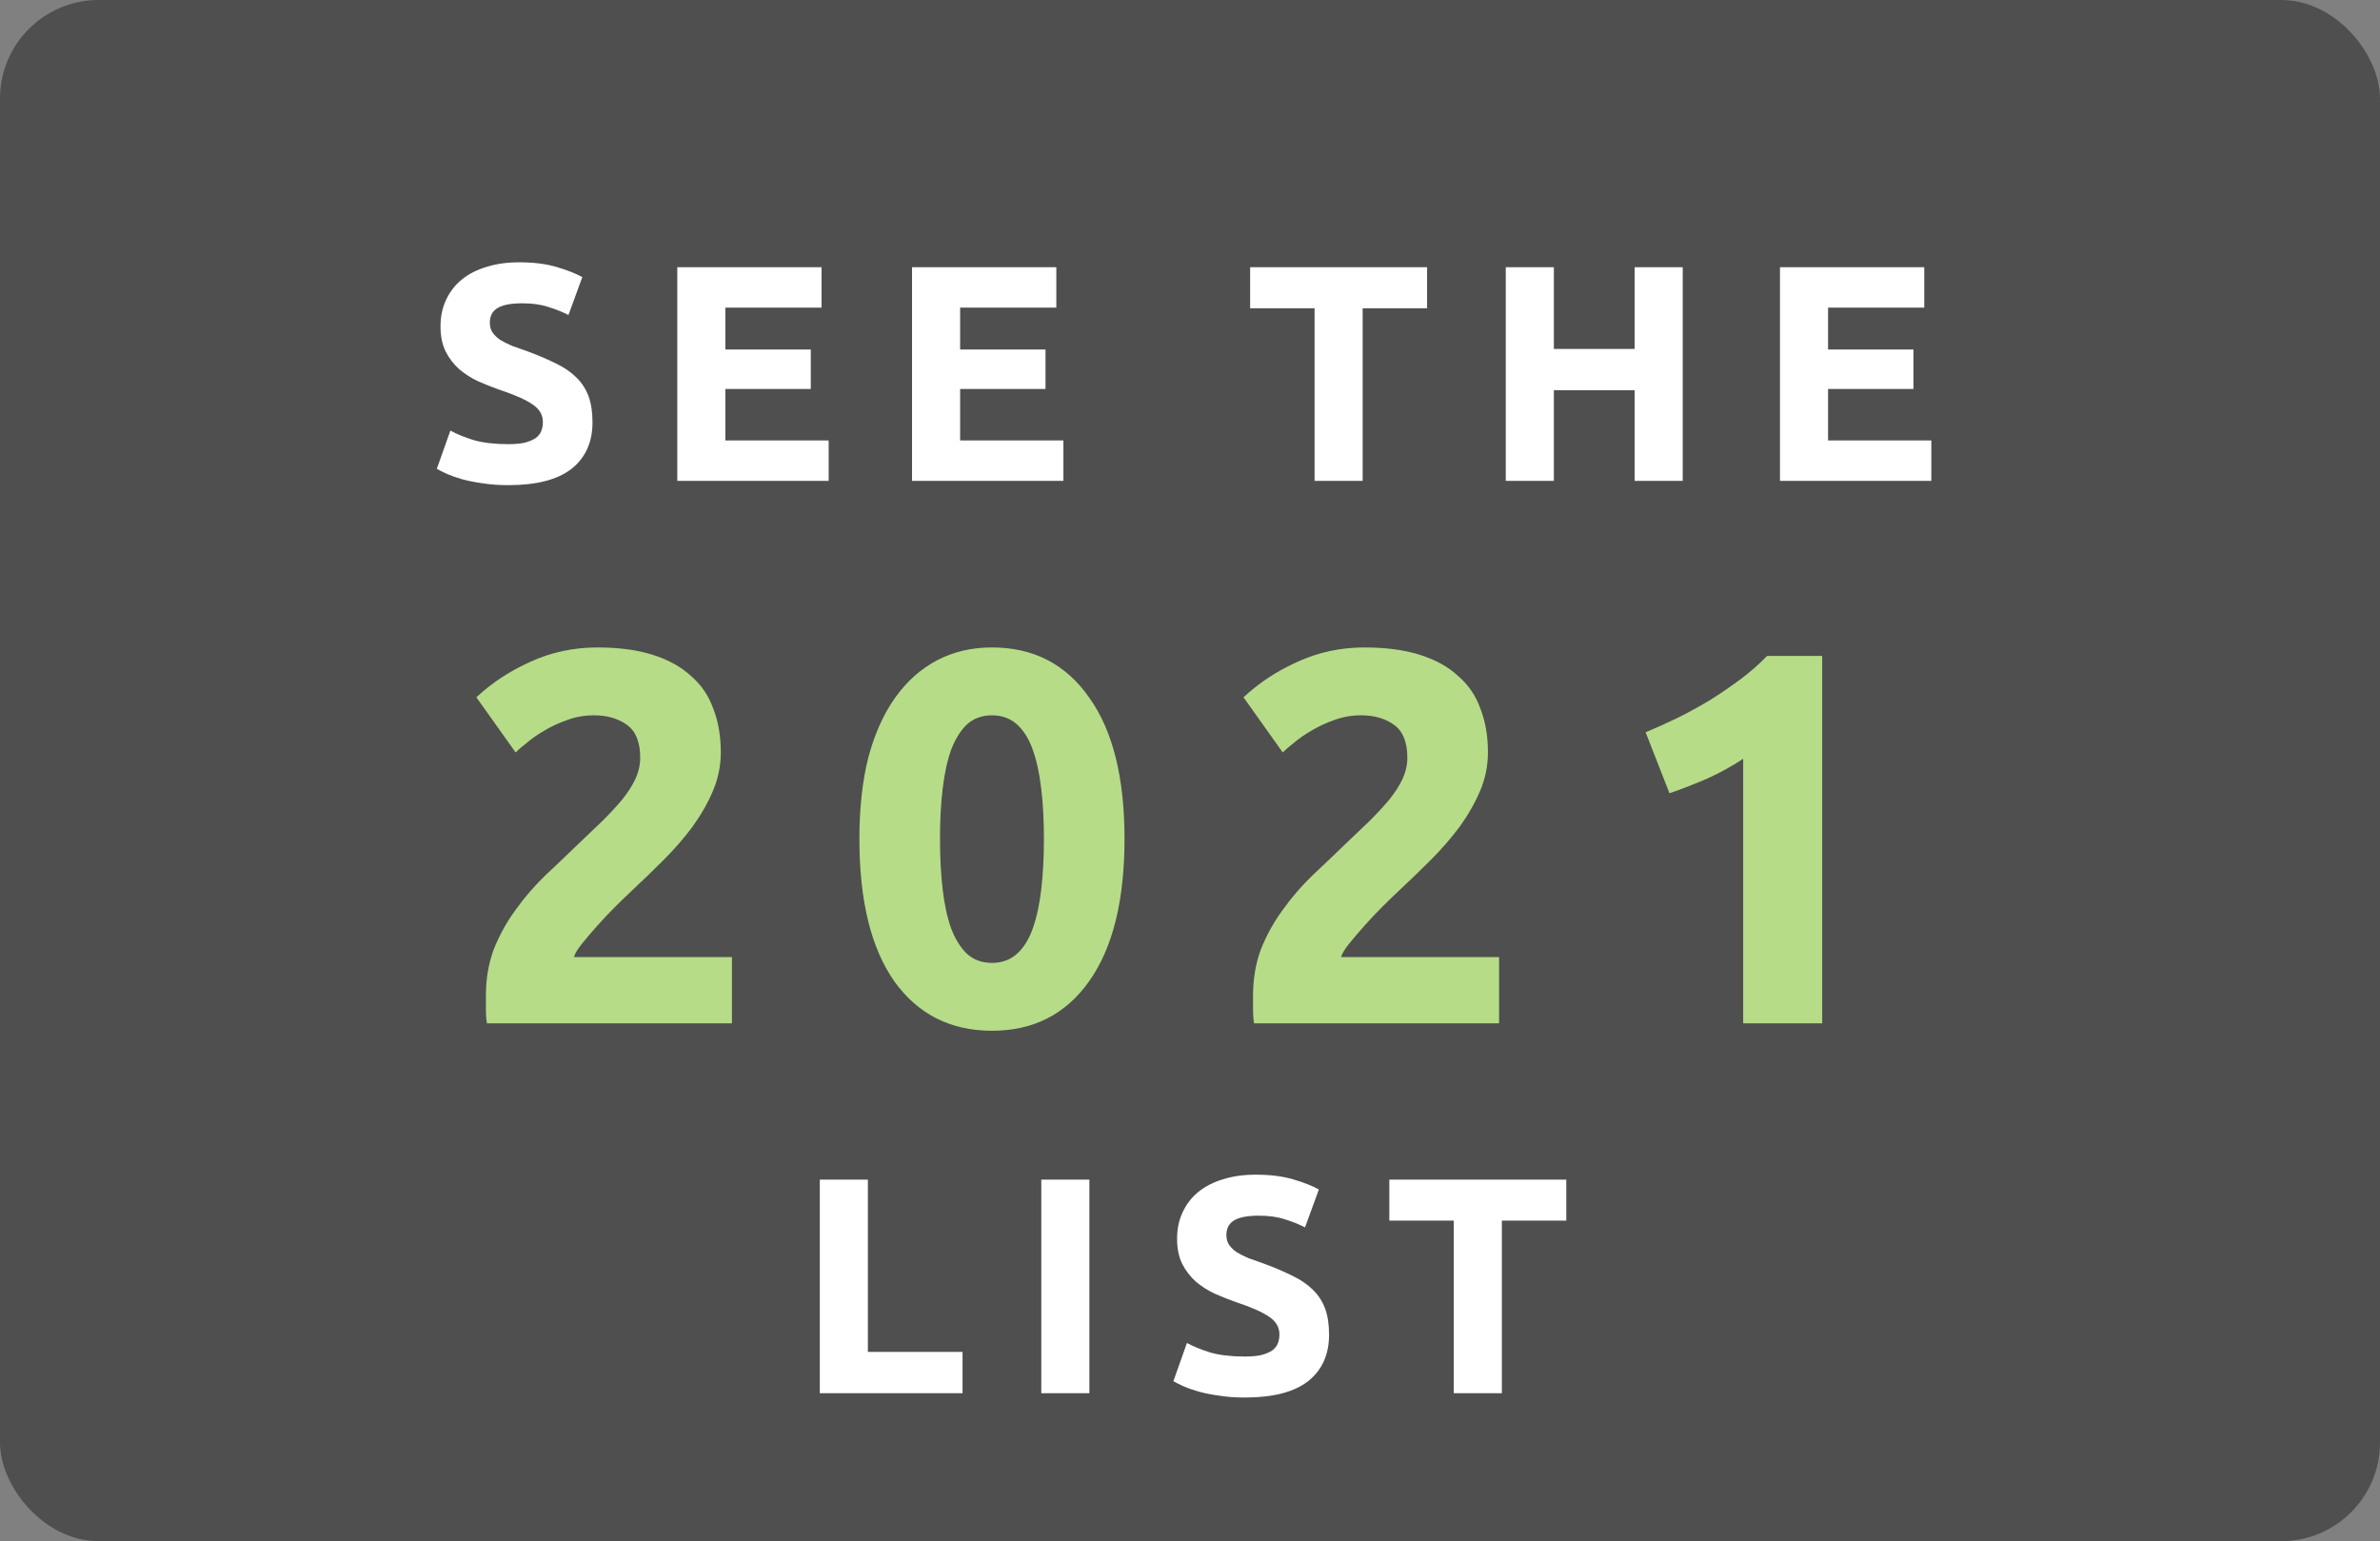
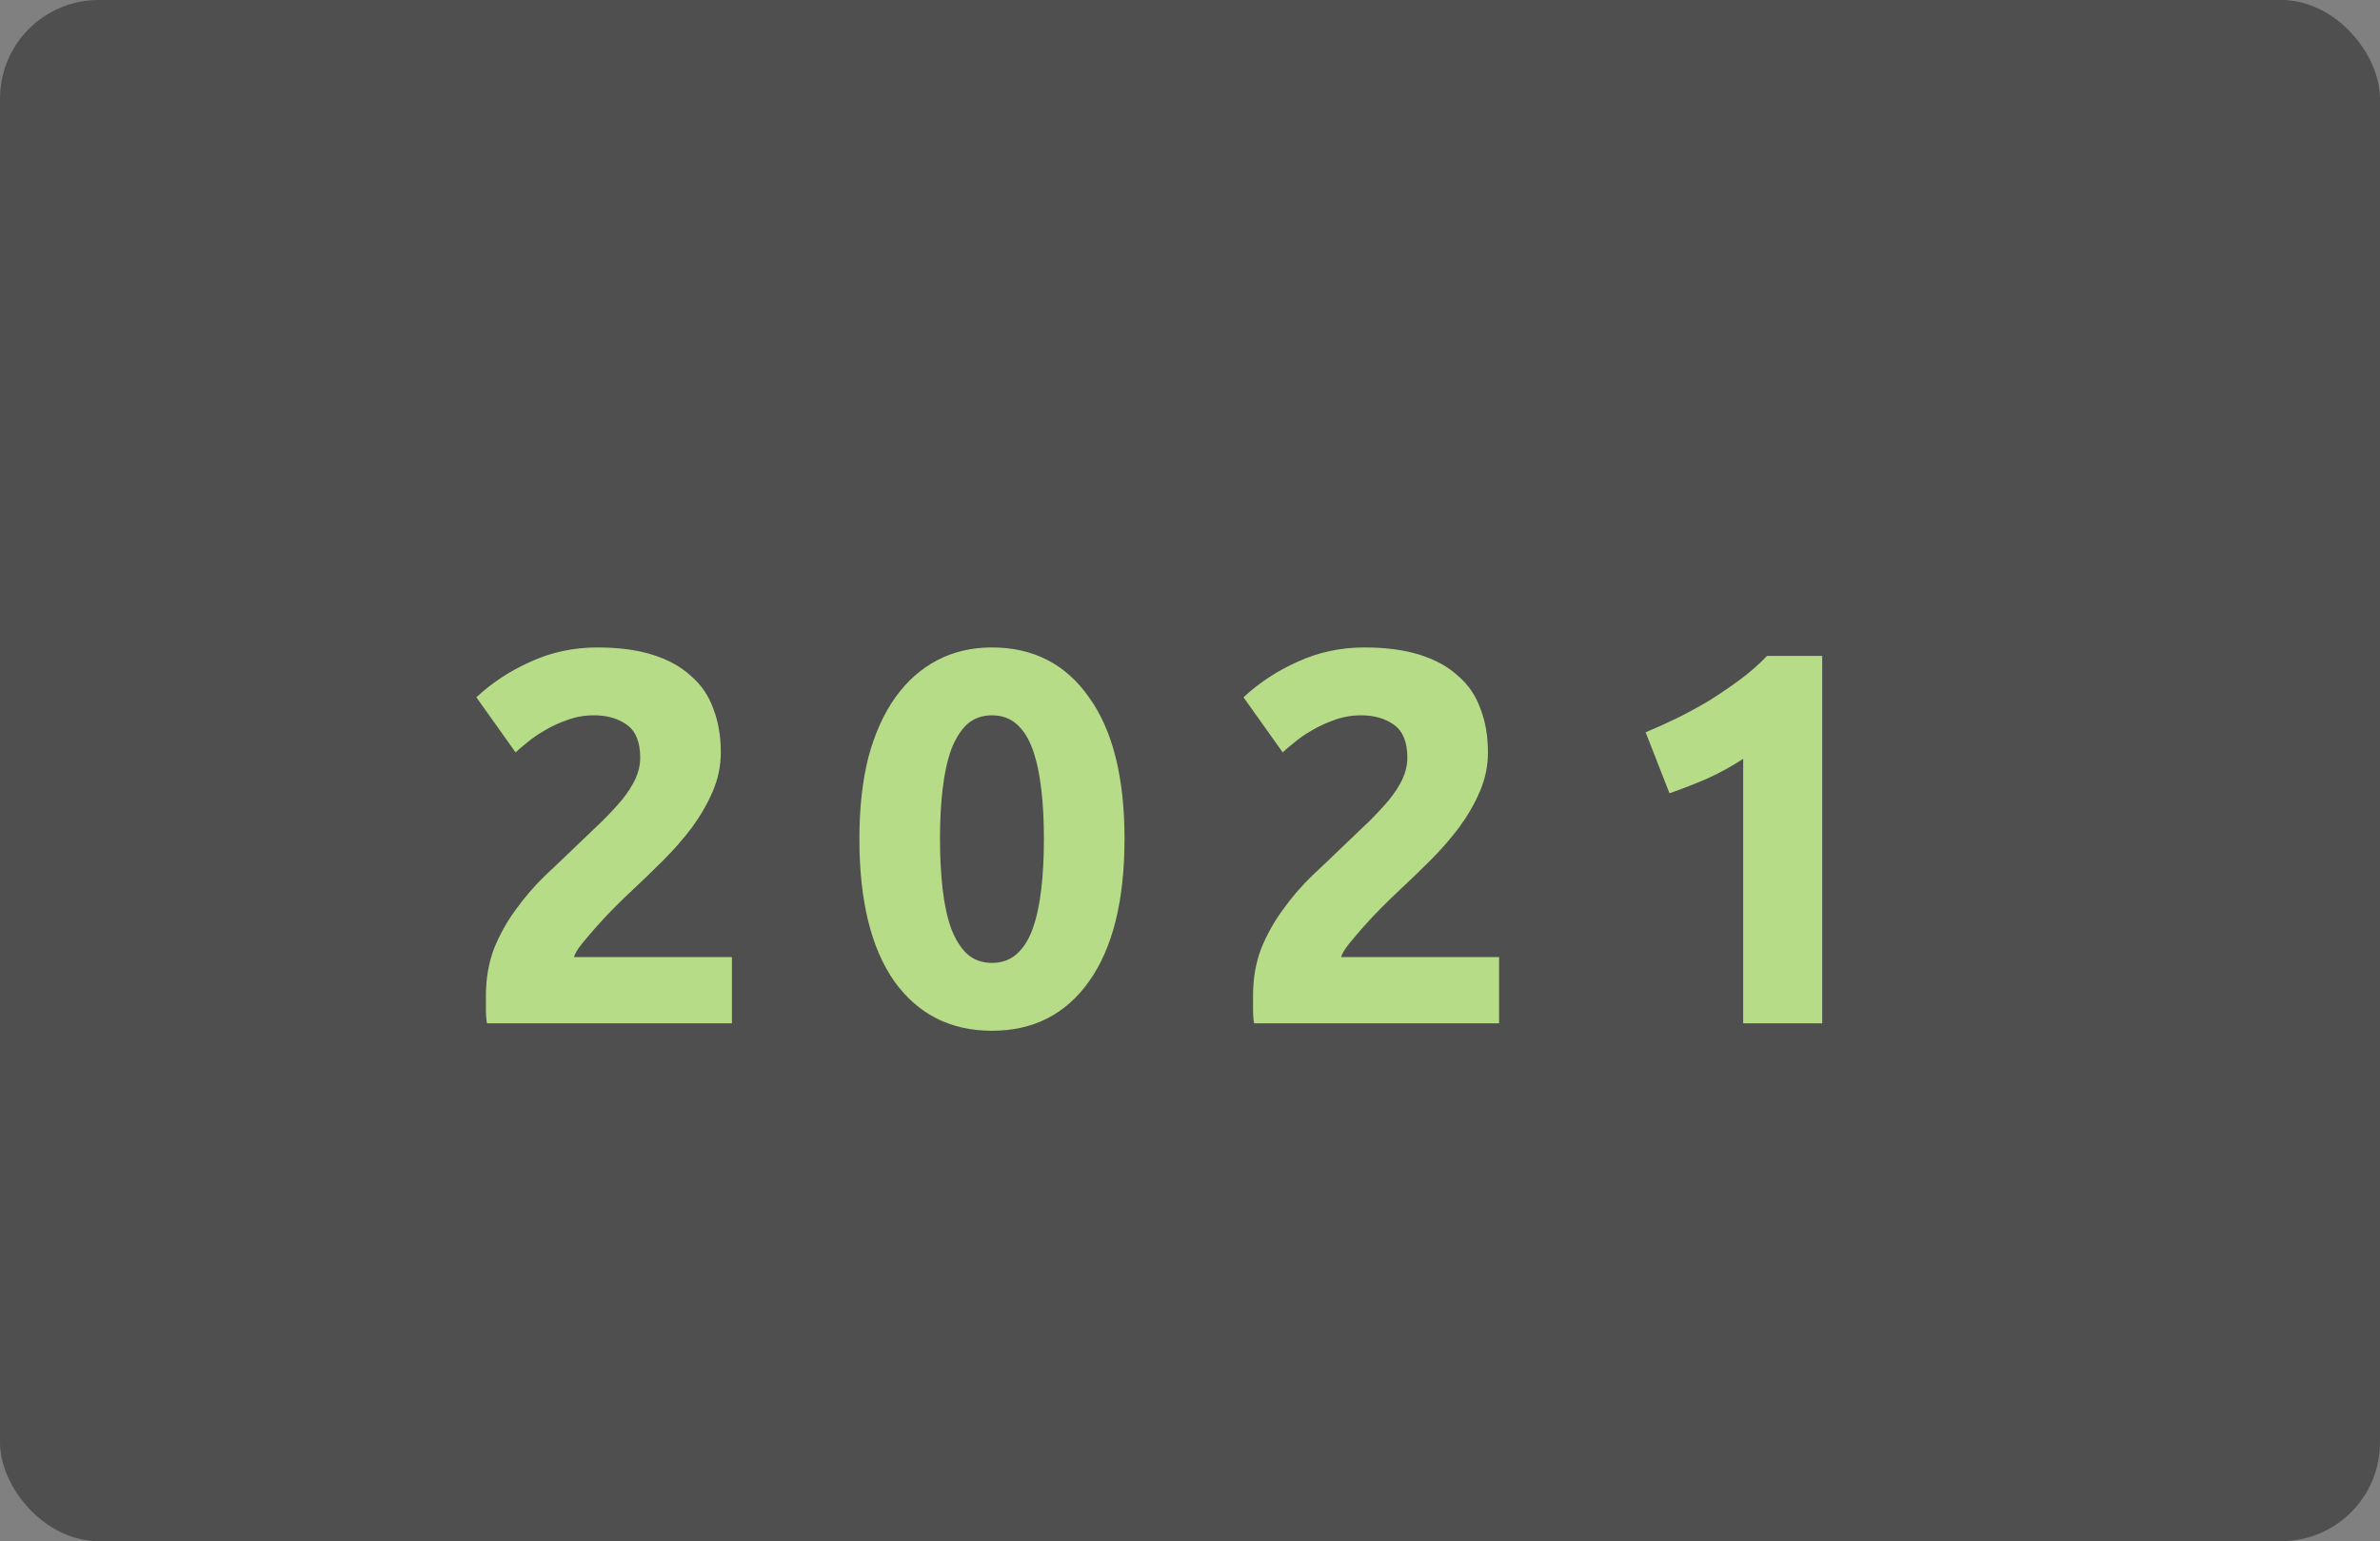
<svg xmlns="http://www.w3.org/2000/svg" width="193" height="125" viewBox="0 0 193 125" fill="none">
  <rect x="0" y="0" width="193" height="125" fill="#808080" stroke="none" />
  <rect width="193" height="125" rx="8" fill="black" fill-opacity="0.38" />
-   <path d="M41.222 36.025C41.772 36.025 42.222 35.983 42.572 35.9C42.939 35.8 43.23 35.675 43.447 35.525C43.664 35.358 43.814 35.167 43.897 34.95C43.98 34.733 44.022 34.492 44.022 34.225C44.022 33.658 43.755 33.192 43.222 32.825C42.689 32.442 41.772 32.033 40.472 31.6C39.905 31.4 39.339 31.175 38.772 30.925C38.205 30.658 37.697 30.333 37.247 29.95C36.797 29.55 36.43 29.075 36.147 28.525C35.864 27.958 35.722 27.275 35.722 26.475C35.722 25.675 35.872 24.958 36.172 24.325C36.472 23.675 36.897 23.125 37.447 22.675C37.997 22.225 38.664 21.883 39.447 21.65C40.23 21.4 41.114 21.275 42.097 21.275C43.264 21.275 44.272 21.4 45.122 21.65C45.972 21.9 46.672 22.175 47.222 22.475L46.097 25.55C45.614 25.3 45.072 25.083 44.472 24.9C43.889 24.7 43.18 24.6 42.347 24.6C41.414 24.6 40.739 24.733 40.322 25C39.922 25.25 39.722 25.642 39.722 26.175C39.722 26.492 39.797 26.758 39.947 26.975C40.097 27.192 40.305 27.392 40.572 27.575C40.855 27.742 41.172 27.9 41.522 28.05C41.889 28.183 42.289 28.325 42.722 28.475C43.622 28.808 44.405 29.142 45.072 29.475C45.739 29.792 46.289 30.167 46.722 30.6C47.172 31.033 47.505 31.542 47.722 32.125C47.939 32.708 48.047 33.417 48.047 34.25C48.047 35.867 47.48 37.125 46.347 38.025C45.214 38.908 43.505 39.35 41.222 39.35C40.455 39.35 39.764 39.3 39.147 39.2C38.53 39.117 37.98 39.008 37.497 38.875C37.03 38.742 36.622 38.6 36.272 38.45C35.939 38.3 35.655 38.158 35.422 38.025L36.522 34.925C37.039 35.208 37.672 35.467 38.422 35.7C39.189 35.917 40.122 36.025 41.222 36.025ZM54.923 39V21.675H66.623V24.95H58.823V28.35H65.748V31.55H58.823V35.725H67.198V39H54.923ZM73.959 39V21.675H85.659V24.95H77.859V28.35H84.784V31.55H77.859V35.725H86.234V39H73.959ZM115.726 21.675V25H110.501V39H106.601V25H101.376V21.675H115.726ZM132.557 21.675H136.457V39H132.557V31.65H126.007V39H122.107V21.675H126.007V28.3H132.557V21.675ZM144.342 39V21.675H156.042V24.95H148.242V28.35H155.167V31.55H148.242V35.725H156.617V39H144.342ZM78.055 109.65V113H66.48V95.675H70.379V109.65H78.055ZM84.441 95.675H88.341V113H84.441V95.675ZM100.952 110.025C101.502 110.025 101.952 109.983 102.302 109.9C102.668 109.8 102.96 109.675 103.177 109.525C103.393 109.358 103.543 109.167 103.627 108.95C103.71 108.733 103.752 108.492 103.752 108.225C103.752 107.658 103.485 107.192 102.952 106.825C102.418 106.442 101.502 106.033 100.202 105.6C99.635 105.4 99.068 105.175 98.502 104.925C97.935 104.658 97.427 104.333 96.977 103.95C96.527 103.55 96.16 103.075 95.877 102.525C95.593 101.958 95.452 101.275 95.452 100.475C95.452 99.675 95.602 98.958 95.902 98.325C96.202 97.675 96.627 97.125 97.177 96.675C97.727 96.225 98.393 95.883 99.177 95.65C99.96 95.4 100.843 95.275 101.827 95.275C102.993 95.275 104.002 95.4 104.852 95.65C105.702 95.9 106.402 96.175 106.952 96.475L105.827 99.55C105.343 99.3 104.802 99.083 104.202 98.9C103.618 98.7 102.91 98.6 102.077 98.6C101.143 98.6 100.468 98.733 100.052 99C99.652 99.25 99.452 99.642 99.452 100.175C99.452 100.492 99.527 100.758 99.677 100.975C99.827 101.192 100.035 101.392 100.302 101.575C100.585 101.742 100.902 101.9 101.252 102.05C101.618 102.183 102.018 102.325 102.452 102.475C103.352 102.808 104.135 103.142 104.802 103.475C105.468 103.792 106.018 104.167 106.452 104.6C106.902 105.033 107.235 105.542 107.452 106.125C107.668 106.708 107.777 107.417 107.777 108.25C107.777 109.867 107.21 111.125 106.077 112.025C104.943 112.908 103.235 113.35 100.952 113.35C100.185 113.35 99.493 113.3 98.877 113.2C98.26 113.117 97.71 113.008 97.227 112.875C96.76 112.742 96.352 112.6 96.002 112.45C95.668 112.3 95.385 112.158 95.152 112.025L96.252 108.925C96.768 109.208 97.402 109.467 98.152 109.7C98.918 109.917 99.852 110.025 100.952 110.025ZM127.014 95.675V99H121.789V113H117.889V99H112.664V95.675H127.014Z" fill="white" />
-   <path d="M58.452 61.027C58.452 62.116 58.237 63.163 57.807 64.166C57.377 65.169 56.818 66.144 56.13 67.09C55.442 68.007 54.668 68.896 53.808 69.756C52.948 70.616 52.102 71.433 51.271 72.207C50.841 72.608 50.368 73.067 49.852 73.583C49.364 74.07 48.891 74.572 48.433 75.088C47.974 75.604 47.558 76.091 47.186 76.55C46.842 76.98 46.627 77.338 46.541 77.625H59.355V83H39.489C39.431 82.685 39.403 82.283 39.403 81.796C39.403 81.309 39.403 80.965 39.403 80.764C39.403 79.388 39.618 78.127 40.048 76.98C40.506 75.833 41.094 74.773 41.811 73.798C42.527 72.795 43.33 71.863 44.219 71.003C45.136 70.143 46.039 69.283 46.928 68.423C47.616 67.764 48.261 67.147 48.863 66.574C49.465 65.972 49.995 65.399 50.454 64.854C50.912 64.281 51.271 63.722 51.529 63.177C51.787 62.604 51.916 62.03 51.916 61.457C51.916 60.196 51.557 59.307 50.841 58.791C50.124 58.275 49.235 58.017 48.175 58.017C47.401 58.017 46.67 58.146 45.982 58.404C45.322 58.633 44.706 58.92 44.133 59.264C43.588 59.579 43.115 59.909 42.714 60.253C42.312 60.568 42.011 60.826 41.811 61.027L38.629 56.555C39.89 55.38 41.352 54.419 43.015 53.674C44.706 52.9 46.512 52.513 48.433 52.513C50.181 52.513 51.686 52.714 52.948 53.115C54.209 53.516 55.241 54.09 56.044 54.835C56.875 55.552 57.477 56.44 57.85 57.501C58.251 58.533 58.452 59.708 58.452 61.027ZM91.19 68.036C91.19 73.053 90.23 76.908 88.309 79.603C86.417 82.269 83.794 83.602 80.44 83.602C77.086 83.602 74.449 82.269 72.528 79.603C70.636 76.908 69.69 73.053 69.69 68.036C69.69 65.542 69.934 63.335 70.421 61.414C70.937 59.493 71.668 57.874 72.614 56.555C73.56 55.236 74.692 54.233 76.011 53.545C77.33 52.857 78.806 52.513 80.44 52.513C83.794 52.513 86.417 53.86 88.309 56.555C90.23 59.221 91.19 63.048 91.19 68.036ZM84.654 68.036C84.654 66.545 84.582 65.198 84.439 63.994C84.296 62.761 84.066 61.701 83.751 60.812C83.436 59.923 83.006 59.235 82.461 58.748C81.916 58.261 81.243 58.017 80.44 58.017C79.637 58.017 78.964 58.261 78.419 58.748C77.903 59.235 77.473 59.923 77.129 60.812C76.814 61.701 76.584 62.761 76.441 63.994C76.298 65.198 76.226 66.545 76.226 68.036C76.226 69.527 76.298 70.888 76.441 72.121C76.584 73.354 76.814 74.414 77.129 75.303C77.473 76.192 77.903 76.88 78.419 77.367C78.964 77.854 79.637 78.098 80.44 78.098C81.243 78.098 81.916 77.854 82.461 77.367C83.006 76.88 83.436 76.192 83.751 75.303C84.066 74.414 84.296 73.354 84.439 72.121C84.582 70.888 84.654 69.527 84.654 68.036ZM120.661 61.027C120.661 62.116 120.446 63.163 120.016 64.166C119.586 65.169 119.027 66.144 118.339 67.09C117.651 68.007 116.877 68.896 116.017 69.756C115.157 70.616 114.311 71.433 113.48 72.207C113.05 72.608 112.577 73.067 112.061 73.583C111.573 74.07 111.1 74.572 110.642 75.088C110.183 75.604 109.767 76.091 109.395 76.55C109.051 76.98 108.836 77.338 108.75 77.625H121.564V83H101.698C101.64 82.685 101.612 82.283 101.612 81.796C101.612 81.309 101.612 80.965 101.612 80.764C101.612 79.388 101.827 78.127 102.257 76.98C102.715 75.833 103.303 74.773 104.02 73.798C104.736 72.795 105.539 71.863 106.428 71.003C107.345 70.143 108.248 69.283 109.137 68.423C109.825 67.764 110.47 67.147 111.072 66.574C111.674 65.972 112.204 65.399 112.663 64.854C113.121 64.281 113.48 63.722 113.738 63.177C113.996 62.604 114.125 62.03 114.125 61.457C114.125 60.196 113.766 59.307 113.05 58.791C112.333 58.275 111.444 58.017 110.384 58.017C109.61 58.017 108.879 58.146 108.191 58.404C107.531 58.633 106.915 58.92 106.342 59.264C105.797 59.579 105.324 59.909 104.923 60.253C104.521 60.568 104.22 60.826 104.02 61.027L100.838 56.555C102.099 55.38 103.561 54.419 105.224 53.674C106.915 52.9 108.721 52.513 110.642 52.513C112.39 52.513 113.895 52.714 115.157 53.115C116.418 53.516 117.45 54.09 118.253 54.835C119.084 55.552 119.686 56.44 120.059 57.501C120.46 58.533 120.661 59.708 120.661 61.027ZM133.447 59.393C134.278 59.049 135.138 58.662 136.027 58.232C136.944 57.773 137.833 57.286 138.693 56.77C139.553 56.225 140.37 55.666 141.144 55.093C141.947 54.491 142.663 53.86 143.294 53.201H147.766V83H141.359V61.543C140.499 62.116 139.539 62.647 138.478 63.134C137.417 63.593 136.385 63.994 135.382 64.338L133.447 59.393Z" fill="#B6DC88" />
+   <path d="M58.452 61.027C58.452 62.116 58.237 63.163 57.807 64.166C57.377 65.169 56.818 66.144 56.13 67.09C55.442 68.007 54.668 68.896 53.808 69.756C52.948 70.616 52.102 71.433 51.271 72.207C50.841 72.608 50.368 73.067 49.852 73.583C49.364 74.07 48.891 74.572 48.433 75.088C47.974 75.604 47.558 76.091 47.186 76.55C46.842 76.98 46.627 77.338 46.541 77.625H59.355V83H39.489C39.431 82.685 39.403 82.283 39.403 81.796C39.403 81.309 39.403 80.965 39.403 80.764C39.403 79.388 39.618 78.127 40.048 76.98C40.506 75.833 41.094 74.773 41.811 73.798C42.527 72.795 43.33 71.863 44.219 71.003C45.136 70.143 46.039 69.283 46.928 68.423C47.616 67.764 48.261 67.147 48.863 66.574C49.465 65.972 49.995 65.399 50.454 64.854C50.912 64.281 51.271 63.722 51.529 63.177C51.787 62.604 51.916 62.03 51.916 61.457C51.916 60.196 51.557 59.307 50.841 58.791C50.124 58.275 49.235 58.017 48.175 58.017C47.401 58.017 46.67 58.146 45.982 58.404C45.322 58.633 44.706 58.92 44.133 59.264C43.588 59.579 43.115 59.909 42.714 60.253C42.312 60.568 42.011 60.826 41.811 61.027L38.629 56.555C39.89 55.38 41.352 54.419 43.015 53.674C44.706 52.9 46.512 52.513 48.433 52.513C50.181 52.513 51.686 52.714 52.948 53.115C54.209 53.516 55.241 54.09 56.044 54.835C56.875 55.552 57.477 56.44 57.85 57.501C58.251 58.533 58.452 59.708 58.452 61.027ZM91.19 68.036C91.19 73.053 90.23 76.908 88.309 79.603C86.417 82.269 83.794 83.602 80.44 83.602C77.086 83.602 74.449 82.269 72.528 79.603C70.636 76.908 69.69 73.053 69.69 68.036C69.69 65.542 69.934 63.335 70.421 61.414C70.937 59.493 71.668 57.874 72.614 56.555C73.56 55.236 74.692 54.233 76.011 53.545C77.33 52.857 78.806 52.513 80.44 52.513C83.794 52.513 86.417 53.86 88.309 56.555C90.23 59.221 91.19 63.048 91.19 68.036M84.654 68.036C84.654 66.545 84.582 65.198 84.439 63.994C84.296 62.761 84.066 61.701 83.751 60.812C83.436 59.923 83.006 59.235 82.461 58.748C81.916 58.261 81.243 58.017 80.44 58.017C79.637 58.017 78.964 58.261 78.419 58.748C77.903 59.235 77.473 59.923 77.129 60.812C76.814 61.701 76.584 62.761 76.441 63.994C76.298 65.198 76.226 66.545 76.226 68.036C76.226 69.527 76.298 70.888 76.441 72.121C76.584 73.354 76.814 74.414 77.129 75.303C77.473 76.192 77.903 76.88 78.419 77.367C78.964 77.854 79.637 78.098 80.44 78.098C81.243 78.098 81.916 77.854 82.461 77.367C83.006 76.88 83.436 76.192 83.751 75.303C84.066 74.414 84.296 73.354 84.439 72.121C84.582 70.888 84.654 69.527 84.654 68.036ZM120.661 61.027C120.661 62.116 120.446 63.163 120.016 64.166C119.586 65.169 119.027 66.144 118.339 67.09C117.651 68.007 116.877 68.896 116.017 69.756C115.157 70.616 114.311 71.433 113.48 72.207C113.05 72.608 112.577 73.067 112.061 73.583C111.573 74.07 111.1 74.572 110.642 75.088C110.183 75.604 109.767 76.091 109.395 76.55C109.051 76.98 108.836 77.338 108.75 77.625H121.564V83H101.698C101.64 82.685 101.612 82.283 101.612 81.796C101.612 81.309 101.612 80.965 101.612 80.764C101.612 79.388 101.827 78.127 102.257 76.98C102.715 75.833 103.303 74.773 104.02 73.798C104.736 72.795 105.539 71.863 106.428 71.003C107.345 70.143 108.248 69.283 109.137 68.423C109.825 67.764 110.47 67.147 111.072 66.574C111.674 65.972 112.204 65.399 112.663 64.854C113.121 64.281 113.48 63.722 113.738 63.177C113.996 62.604 114.125 62.03 114.125 61.457C114.125 60.196 113.766 59.307 113.05 58.791C112.333 58.275 111.444 58.017 110.384 58.017C109.61 58.017 108.879 58.146 108.191 58.404C107.531 58.633 106.915 58.92 106.342 59.264C105.797 59.579 105.324 59.909 104.923 60.253C104.521 60.568 104.22 60.826 104.02 61.027L100.838 56.555C102.099 55.38 103.561 54.419 105.224 53.674C106.915 52.9 108.721 52.513 110.642 52.513C112.39 52.513 113.895 52.714 115.157 53.115C116.418 53.516 117.45 54.09 118.253 54.835C119.084 55.552 119.686 56.44 120.059 57.501C120.46 58.533 120.661 59.708 120.661 61.027ZM133.447 59.393C134.278 59.049 135.138 58.662 136.027 58.232C136.944 57.773 137.833 57.286 138.693 56.77C139.553 56.225 140.37 55.666 141.144 55.093C141.947 54.491 142.663 53.86 143.294 53.201H147.766V83H141.359V61.543C140.499 62.116 139.539 62.647 138.478 63.134C137.417 63.593 136.385 63.994 135.382 64.338L133.447 59.393Z" fill="#B6DC88" />
</svg>